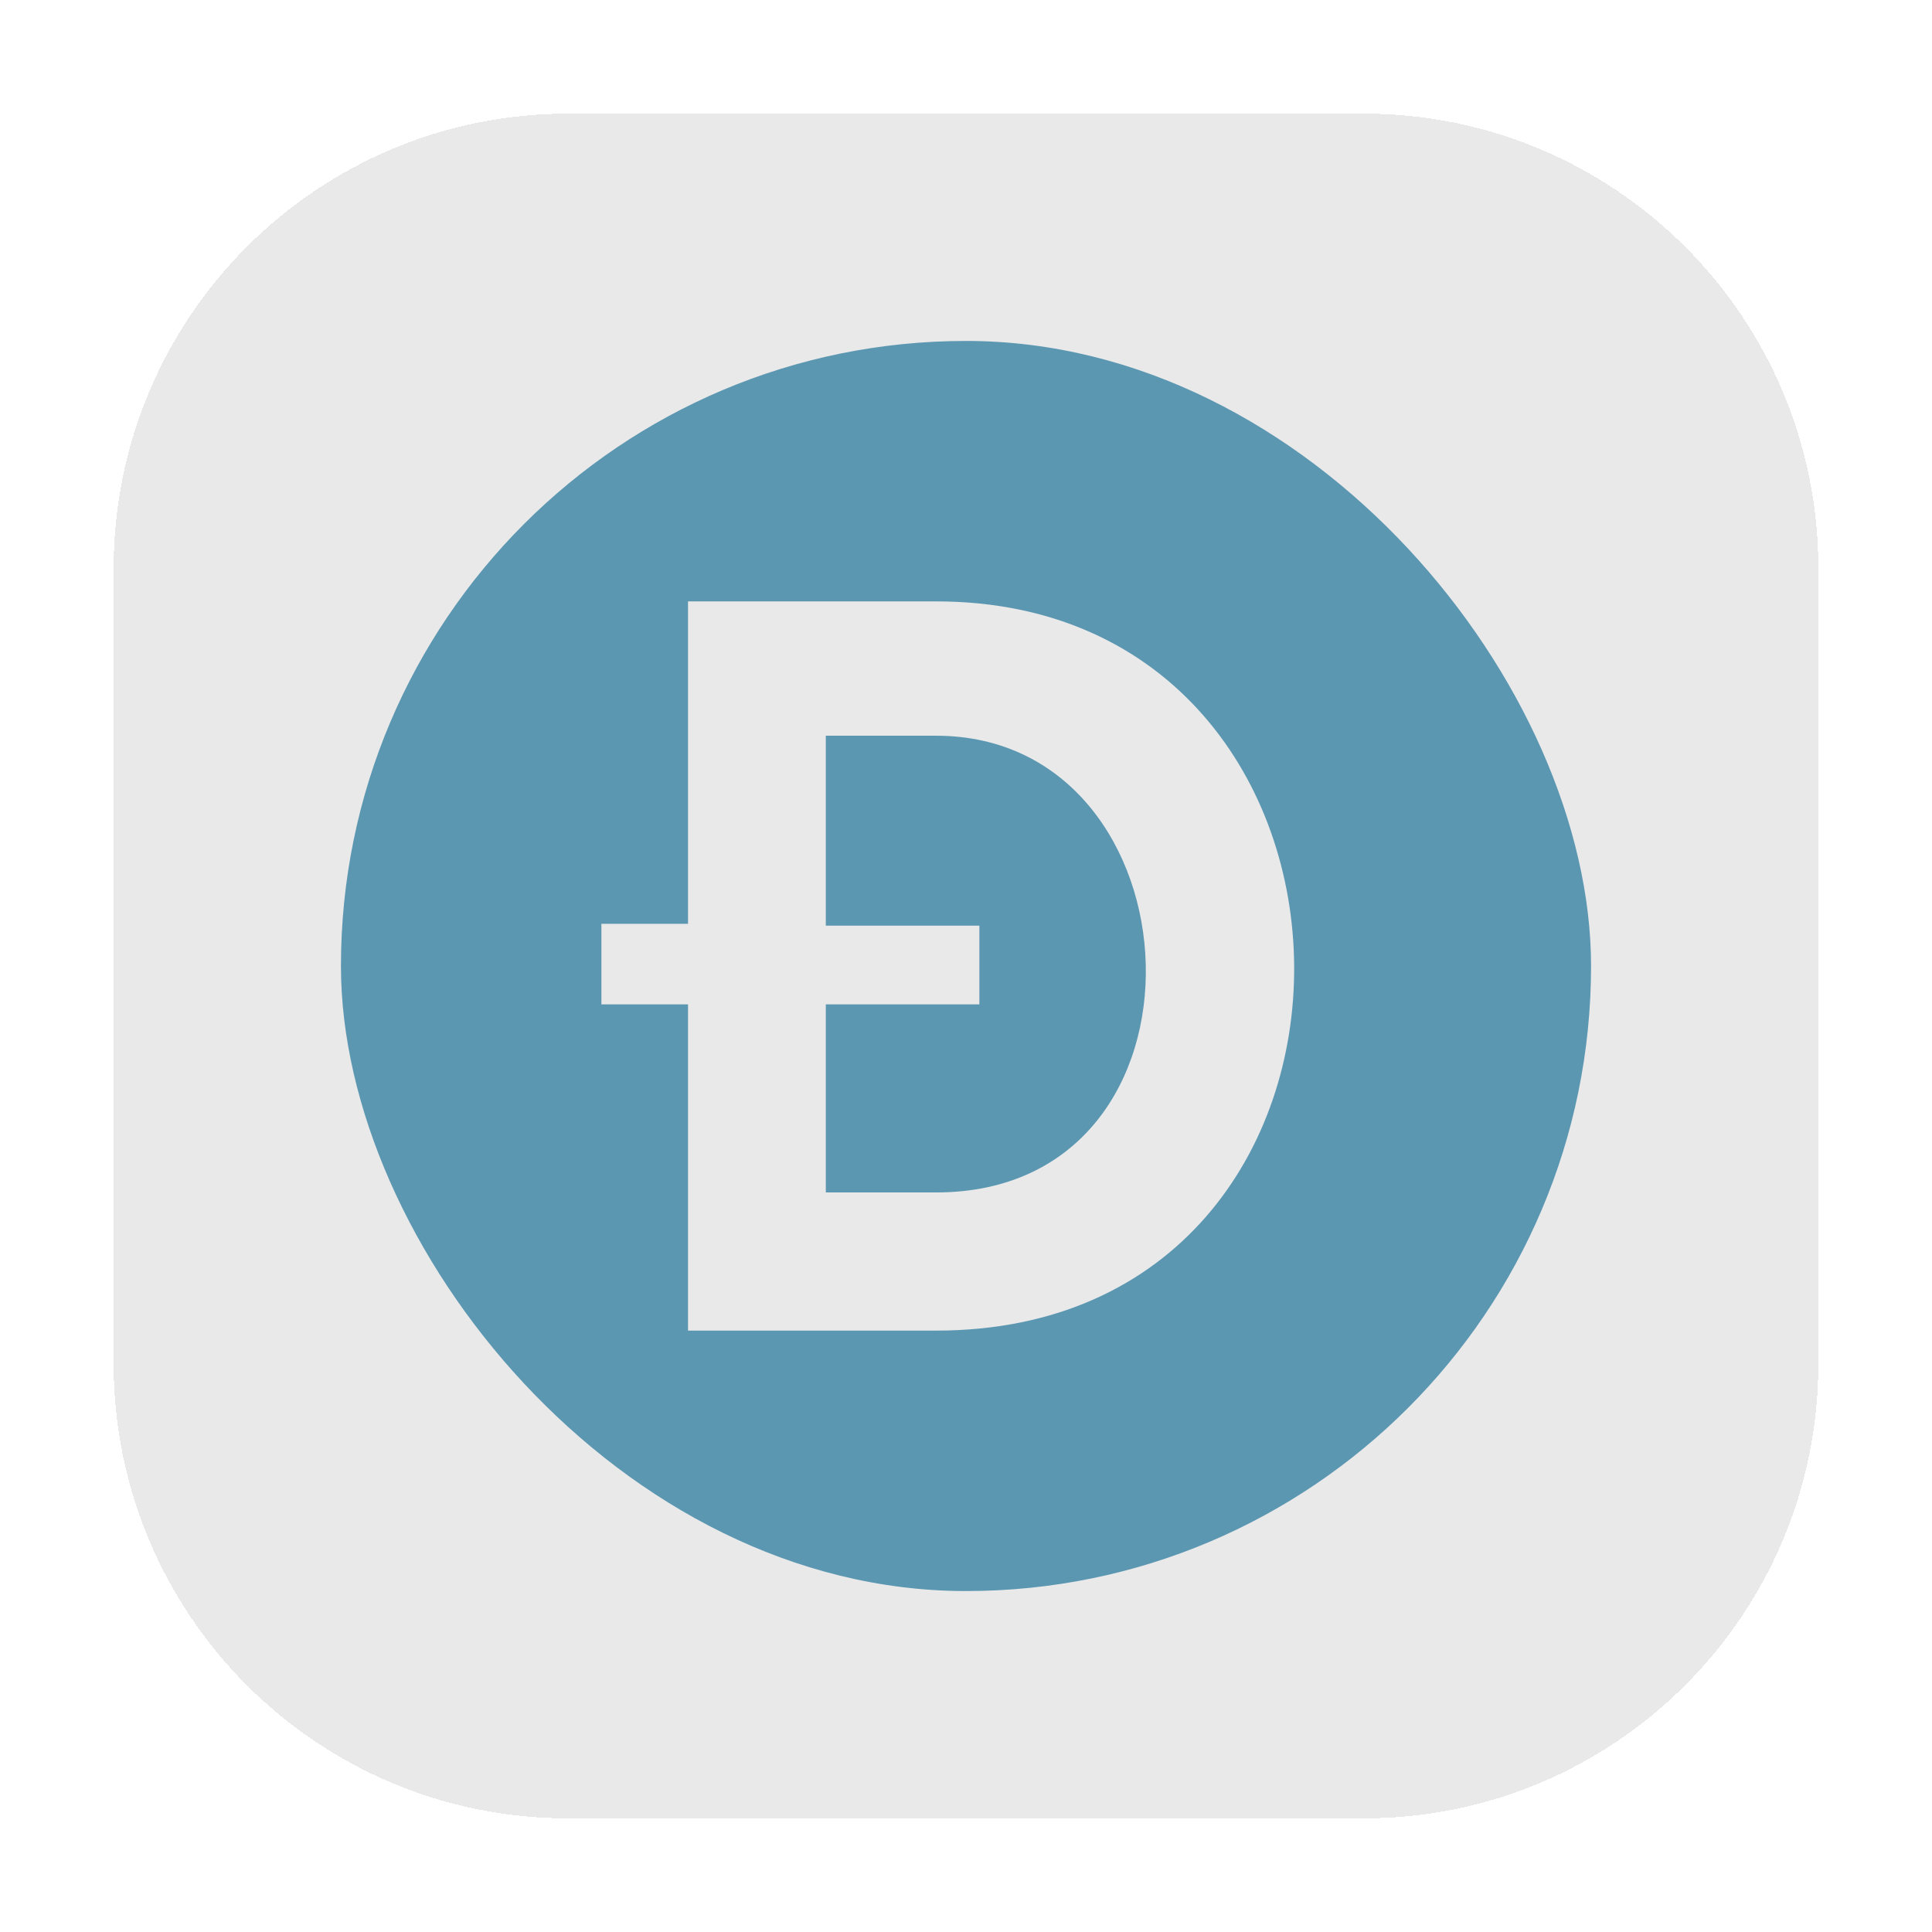
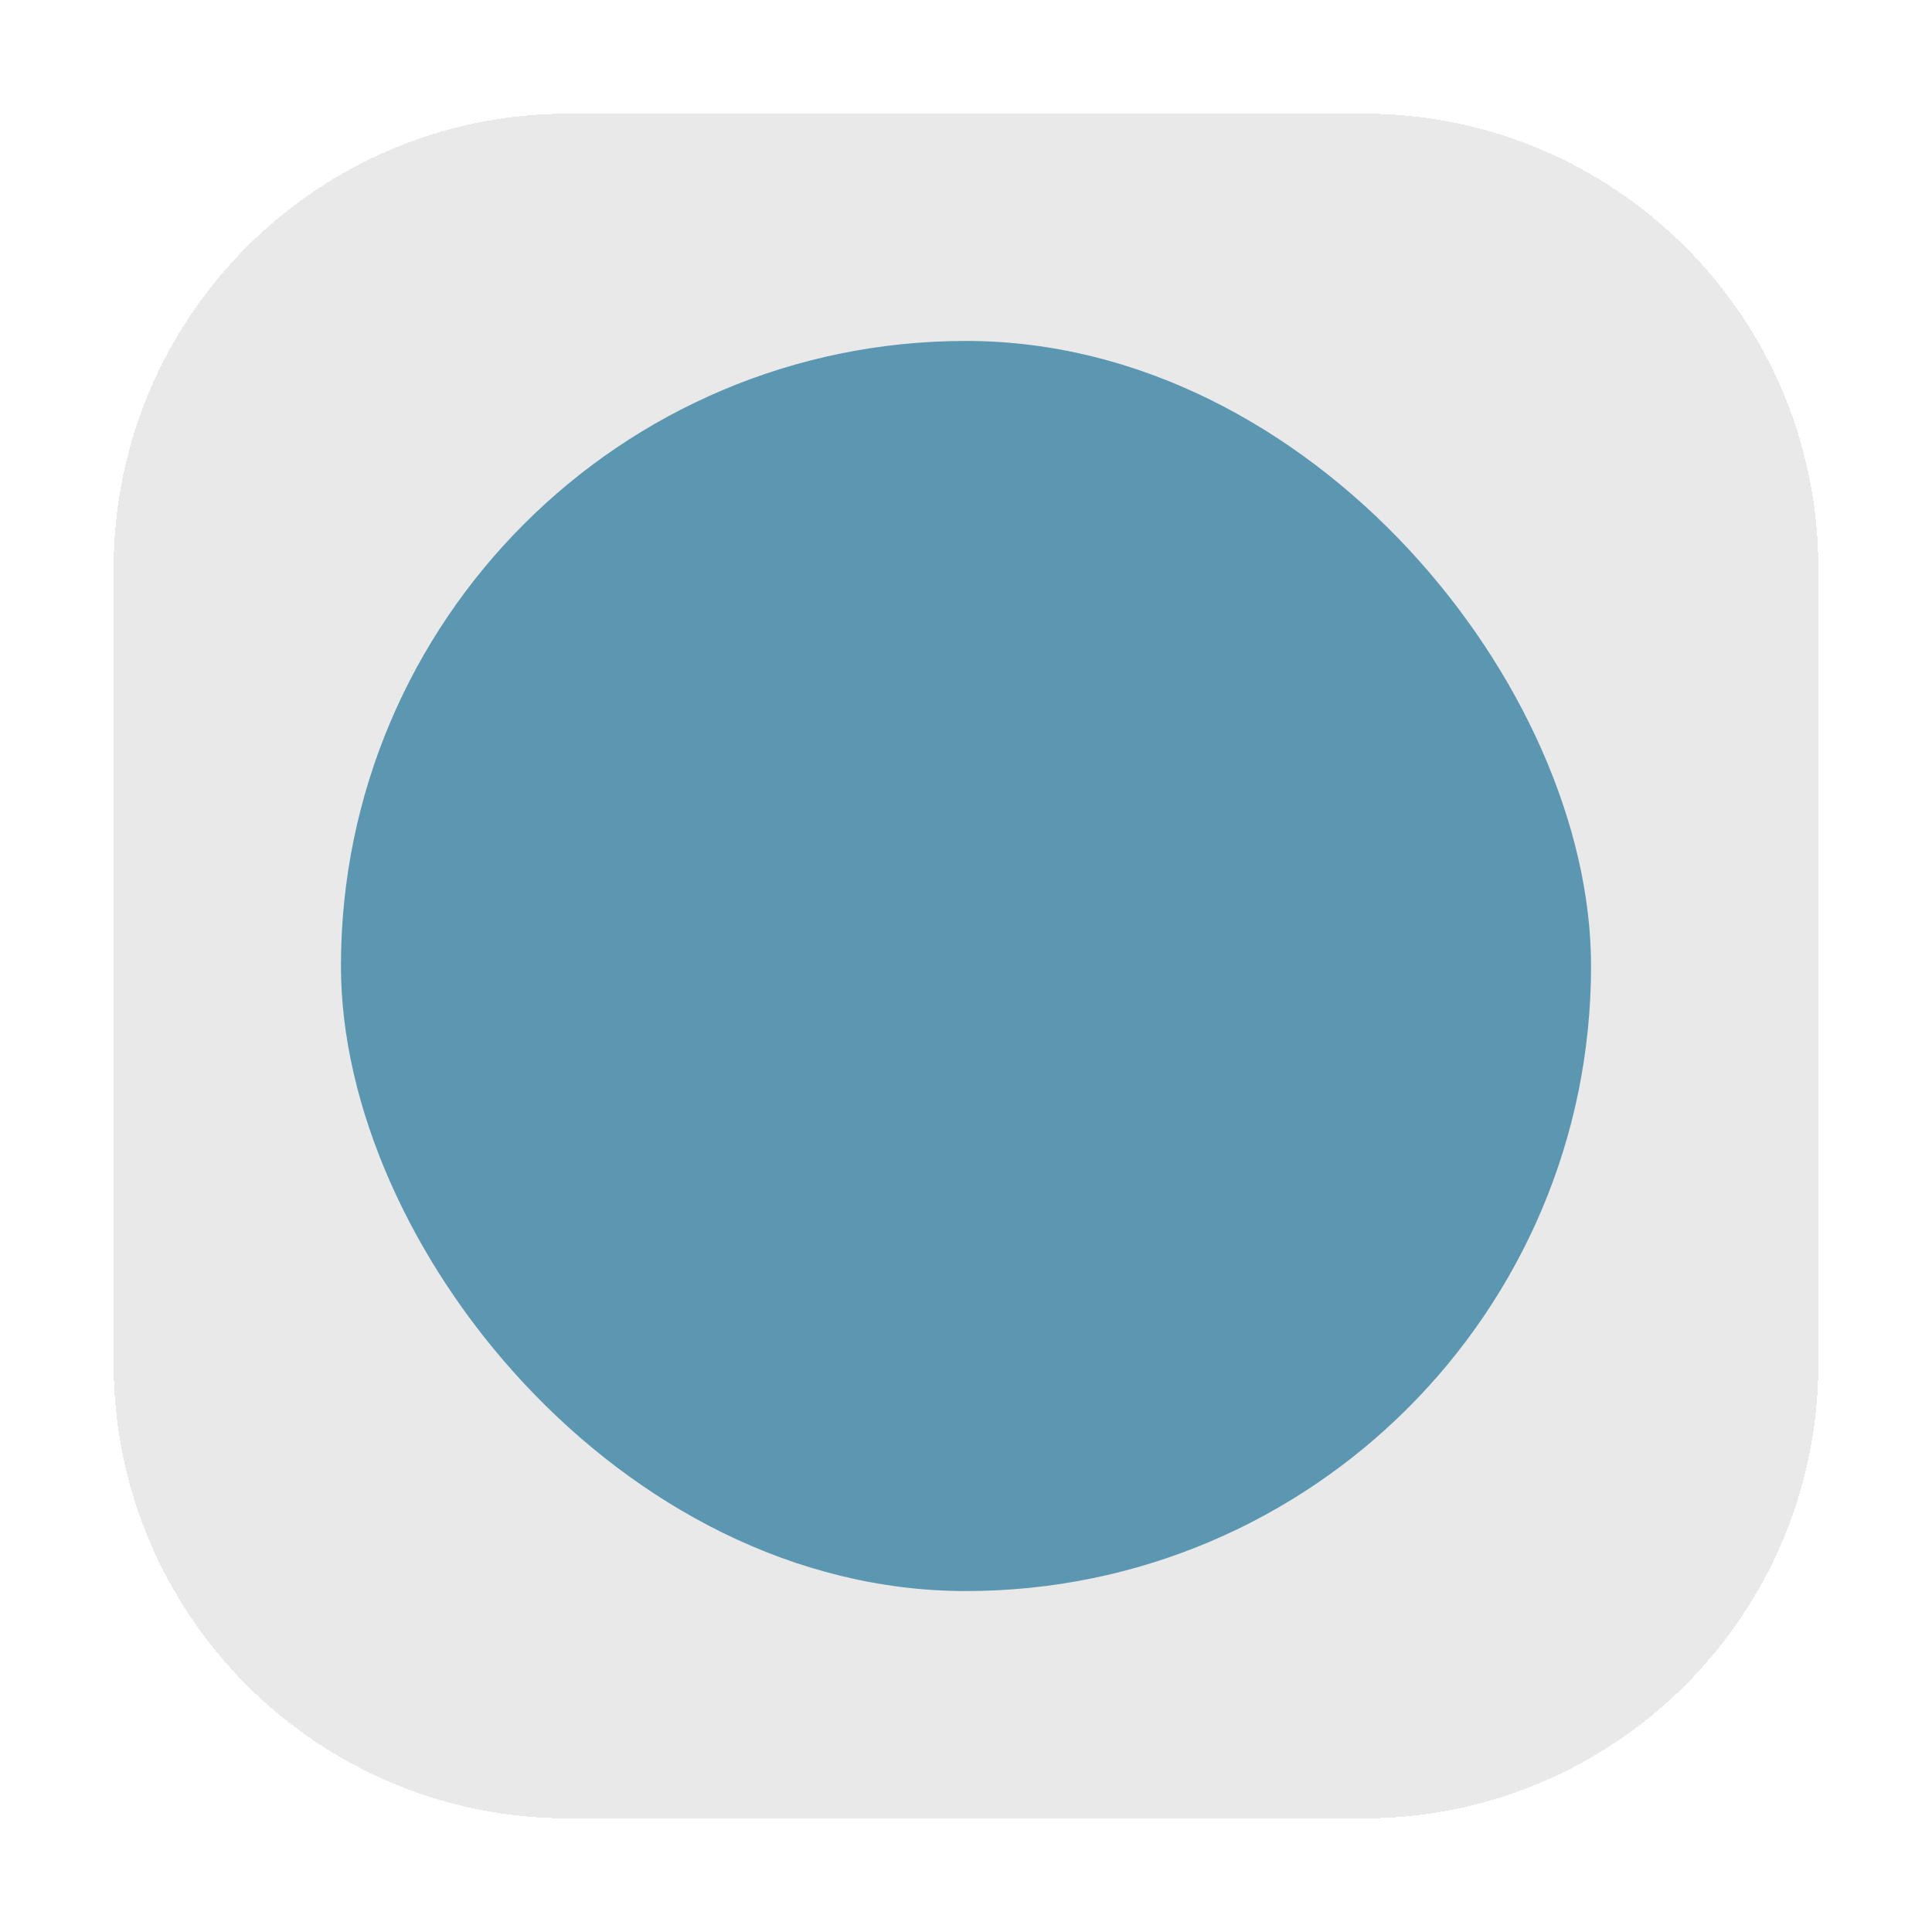
<svg xmlns="http://www.w3.org/2000/svg" width="68" height="68" viewBox="0 0 68 68" fill="none">
  <g filter="url(#filter0_dd_285_2474)">
    <path d="M4 20C4 11.163 11.163 4 20 4H48C56.837 4 64 11.163 64 20V48C64 56.837 56.837 64 48 64H20C11.163 64 4 56.837 4 48V20Z" fill="#E9E9E9" shape-rendering="crispEdges" />
    <rect x="12" y="12" width="44" height="44" rx="22" fill="#5C97B2" />
-     <path fill-rule="evenodd" clip-rule="evenodd" d="M24.216 32.514V21.167L32.947 21.167C49.578 21.167 49.924 46.833 32.947 46.833H24.216V35.351H21.167V32.514H24.216ZM32.947 41.97H29.066V35.351H34.471V32.581H29.066V25.895H32.947C42.371 25.895 43.202 41.97 32.947 41.97Z" fill="#E9E9E9" />
  </g>
  <defs>
    <filter id="filter0_dd_285_2474" x="0" y="0" width="68" height="68" filterUnits="userSpaceOnUse" color-interpolation-filters="sRGB">
      <feFlood flood-opacity="0" result="BackgroundImageFix" />
      <feColorMatrix in="SourceAlpha" type="matrix" values="0 0 0 0 0 0 0 0 0 0 0 0 0 0 0 0 0 0 127 0" result="hardAlpha" />
      <feOffset dx="1" dy="1" />
      <feGaussianBlur stdDeviation="1.5" />
      <feComposite in2="hardAlpha" operator="out" />
      <feColorMatrix type="matrix" values="0 0 0 0 0.62 0 0 0 0 0.173 0 0 0 0 0.663 0 0 0 1 0" />
      <feBlend mode="normal" in2="BackgroundImageFix" result="effect1_dropShadow_285_2474" />
      <feColorMatrix in="SourceAlpha" type="matrix" values="0 0 0 0 0 0 0 0 0 0 0 0 0 0 0 0 0 0 127 0" result="hardAlpha" />
      <feOffset dx="-1" dy="-1" />
      <feGaussianBlur stdDeviation="1.5" />
      <feComposite in2="hardAlpha" operator="out" />
      <feColorMatrix type="matrix" values="0 0 0 0 0.231 0 0 0 0 0.51 0 0 0 0 0.643 0 0 0 1 0" />
      <feBlend mode="normal" in2="effect1_dropShadow_285_2474" result="effect2_dropShadow_285_2474" />
      <feBlend mode="normal" in="SourceGraphic" in2="effect2_dropShadow_285_2474" result="shape" />
    </filter>
  </defs>
</svg>